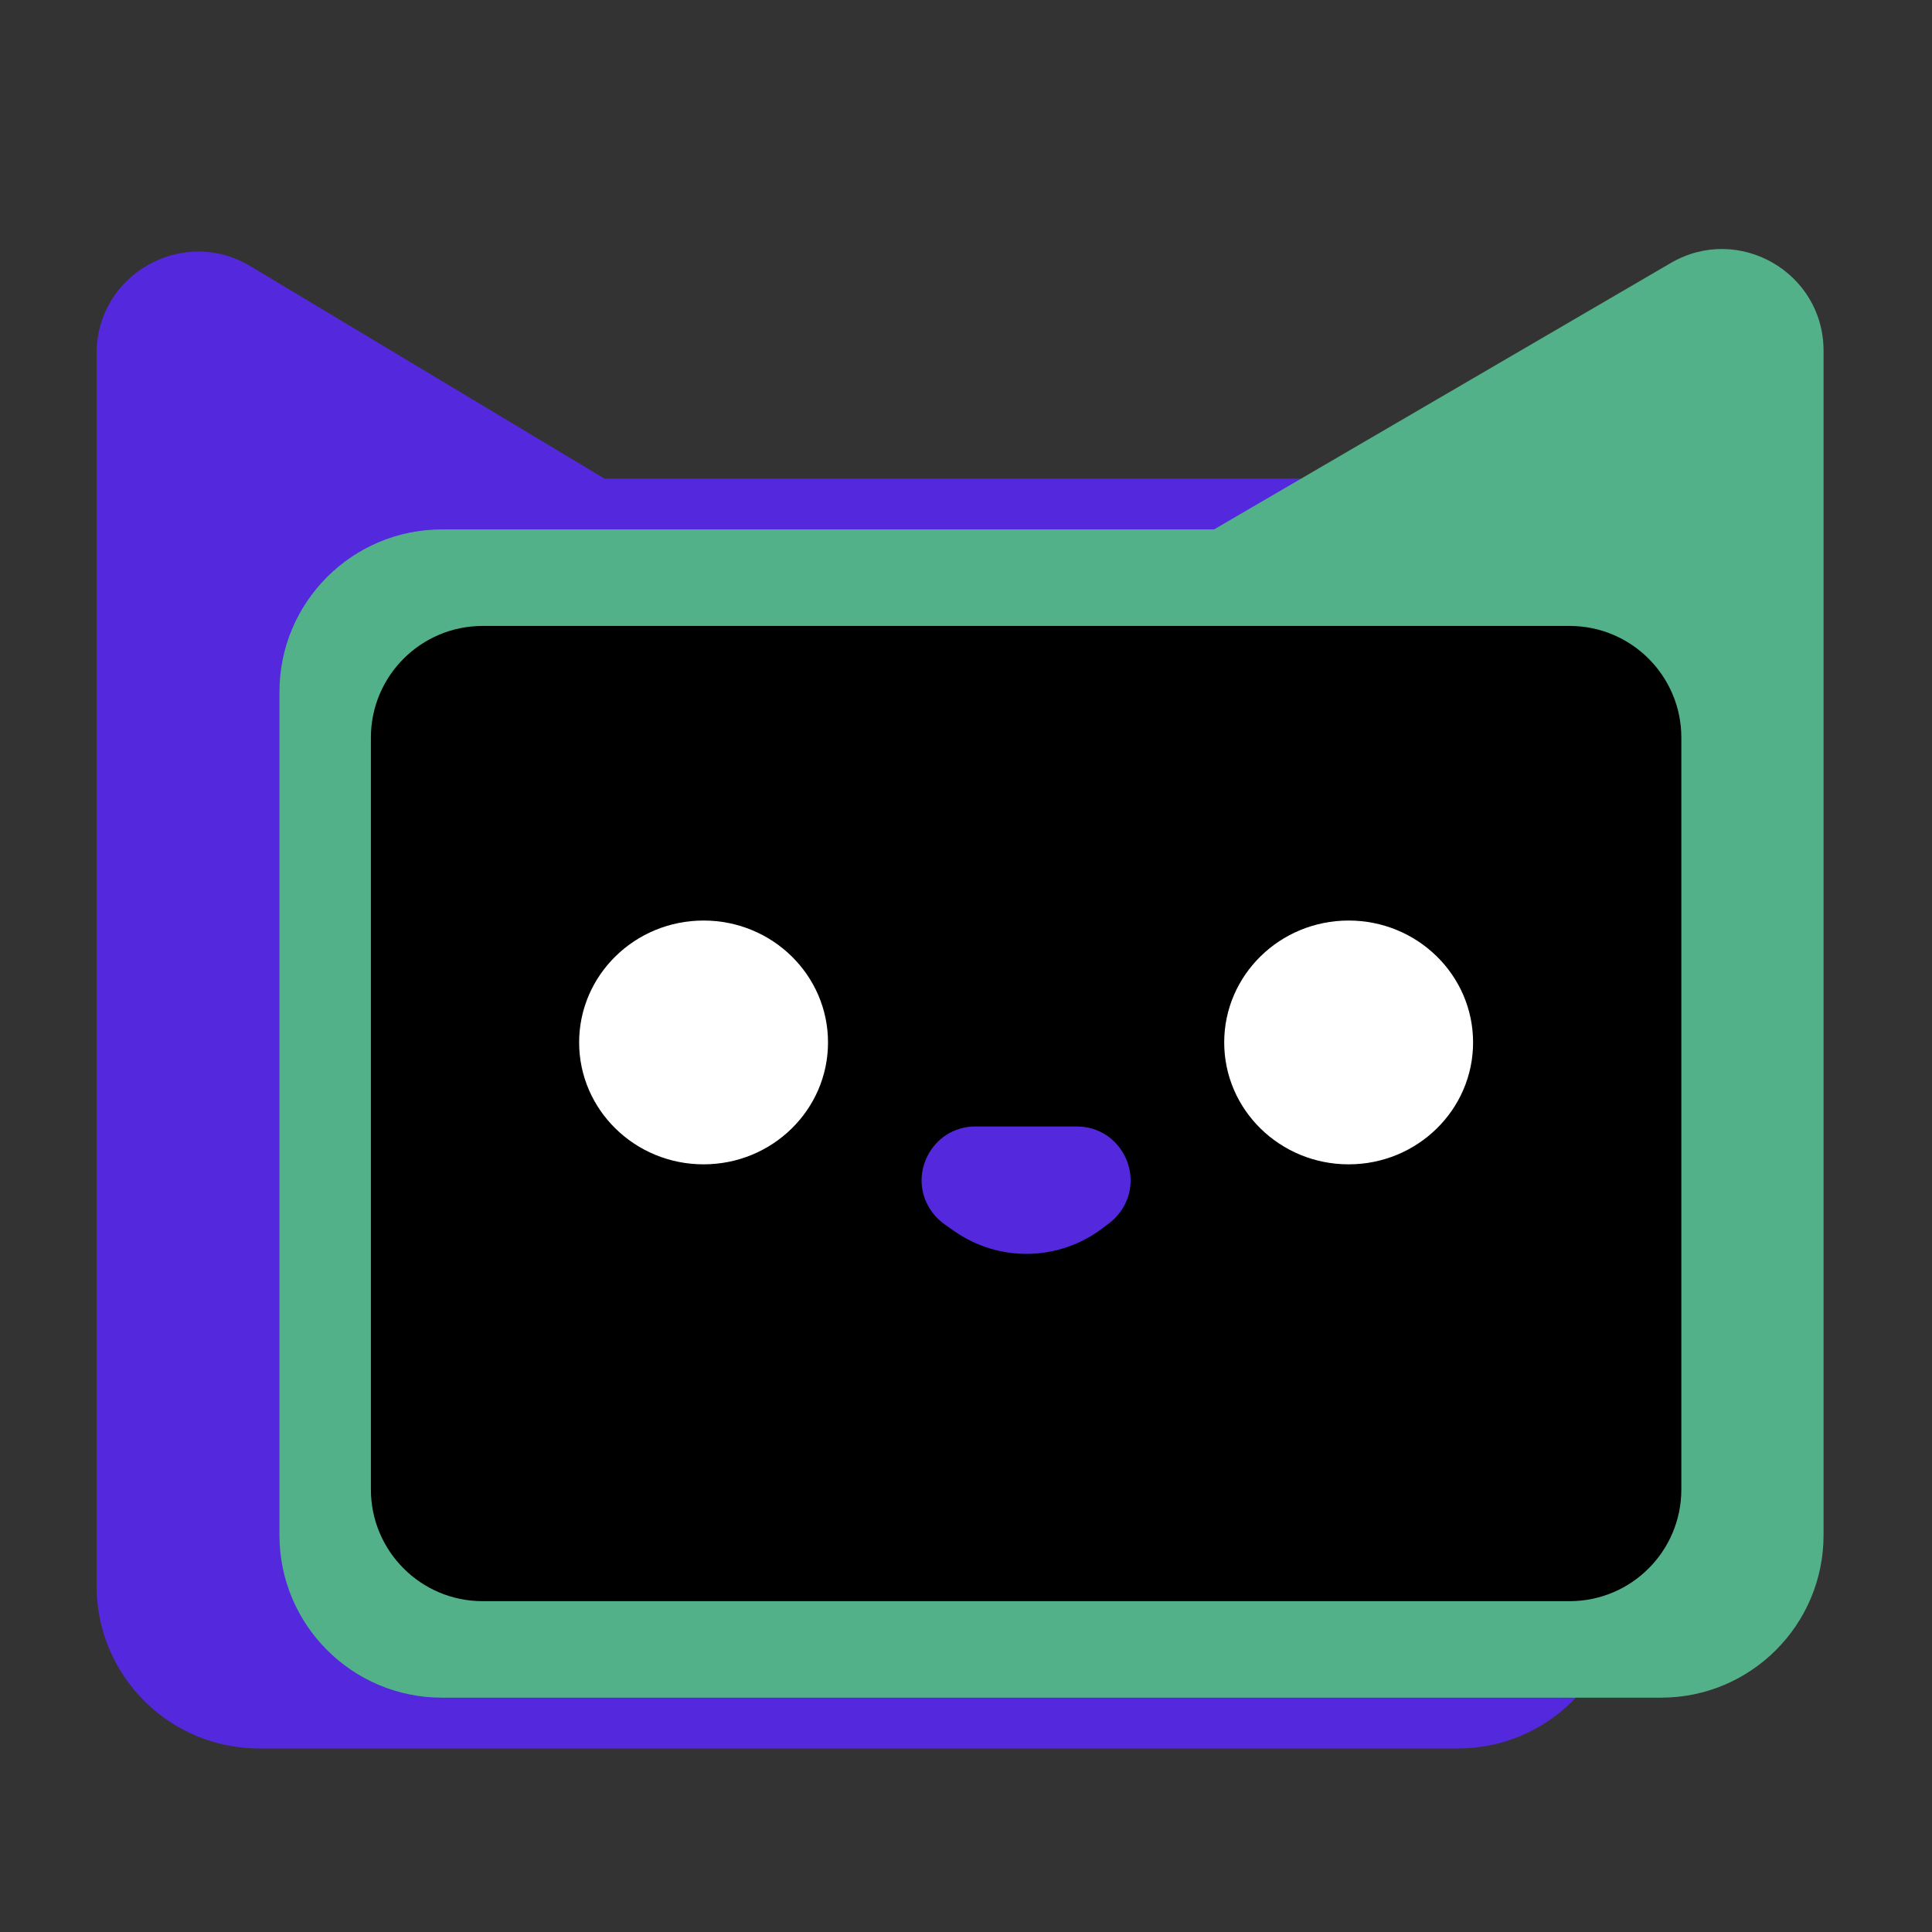
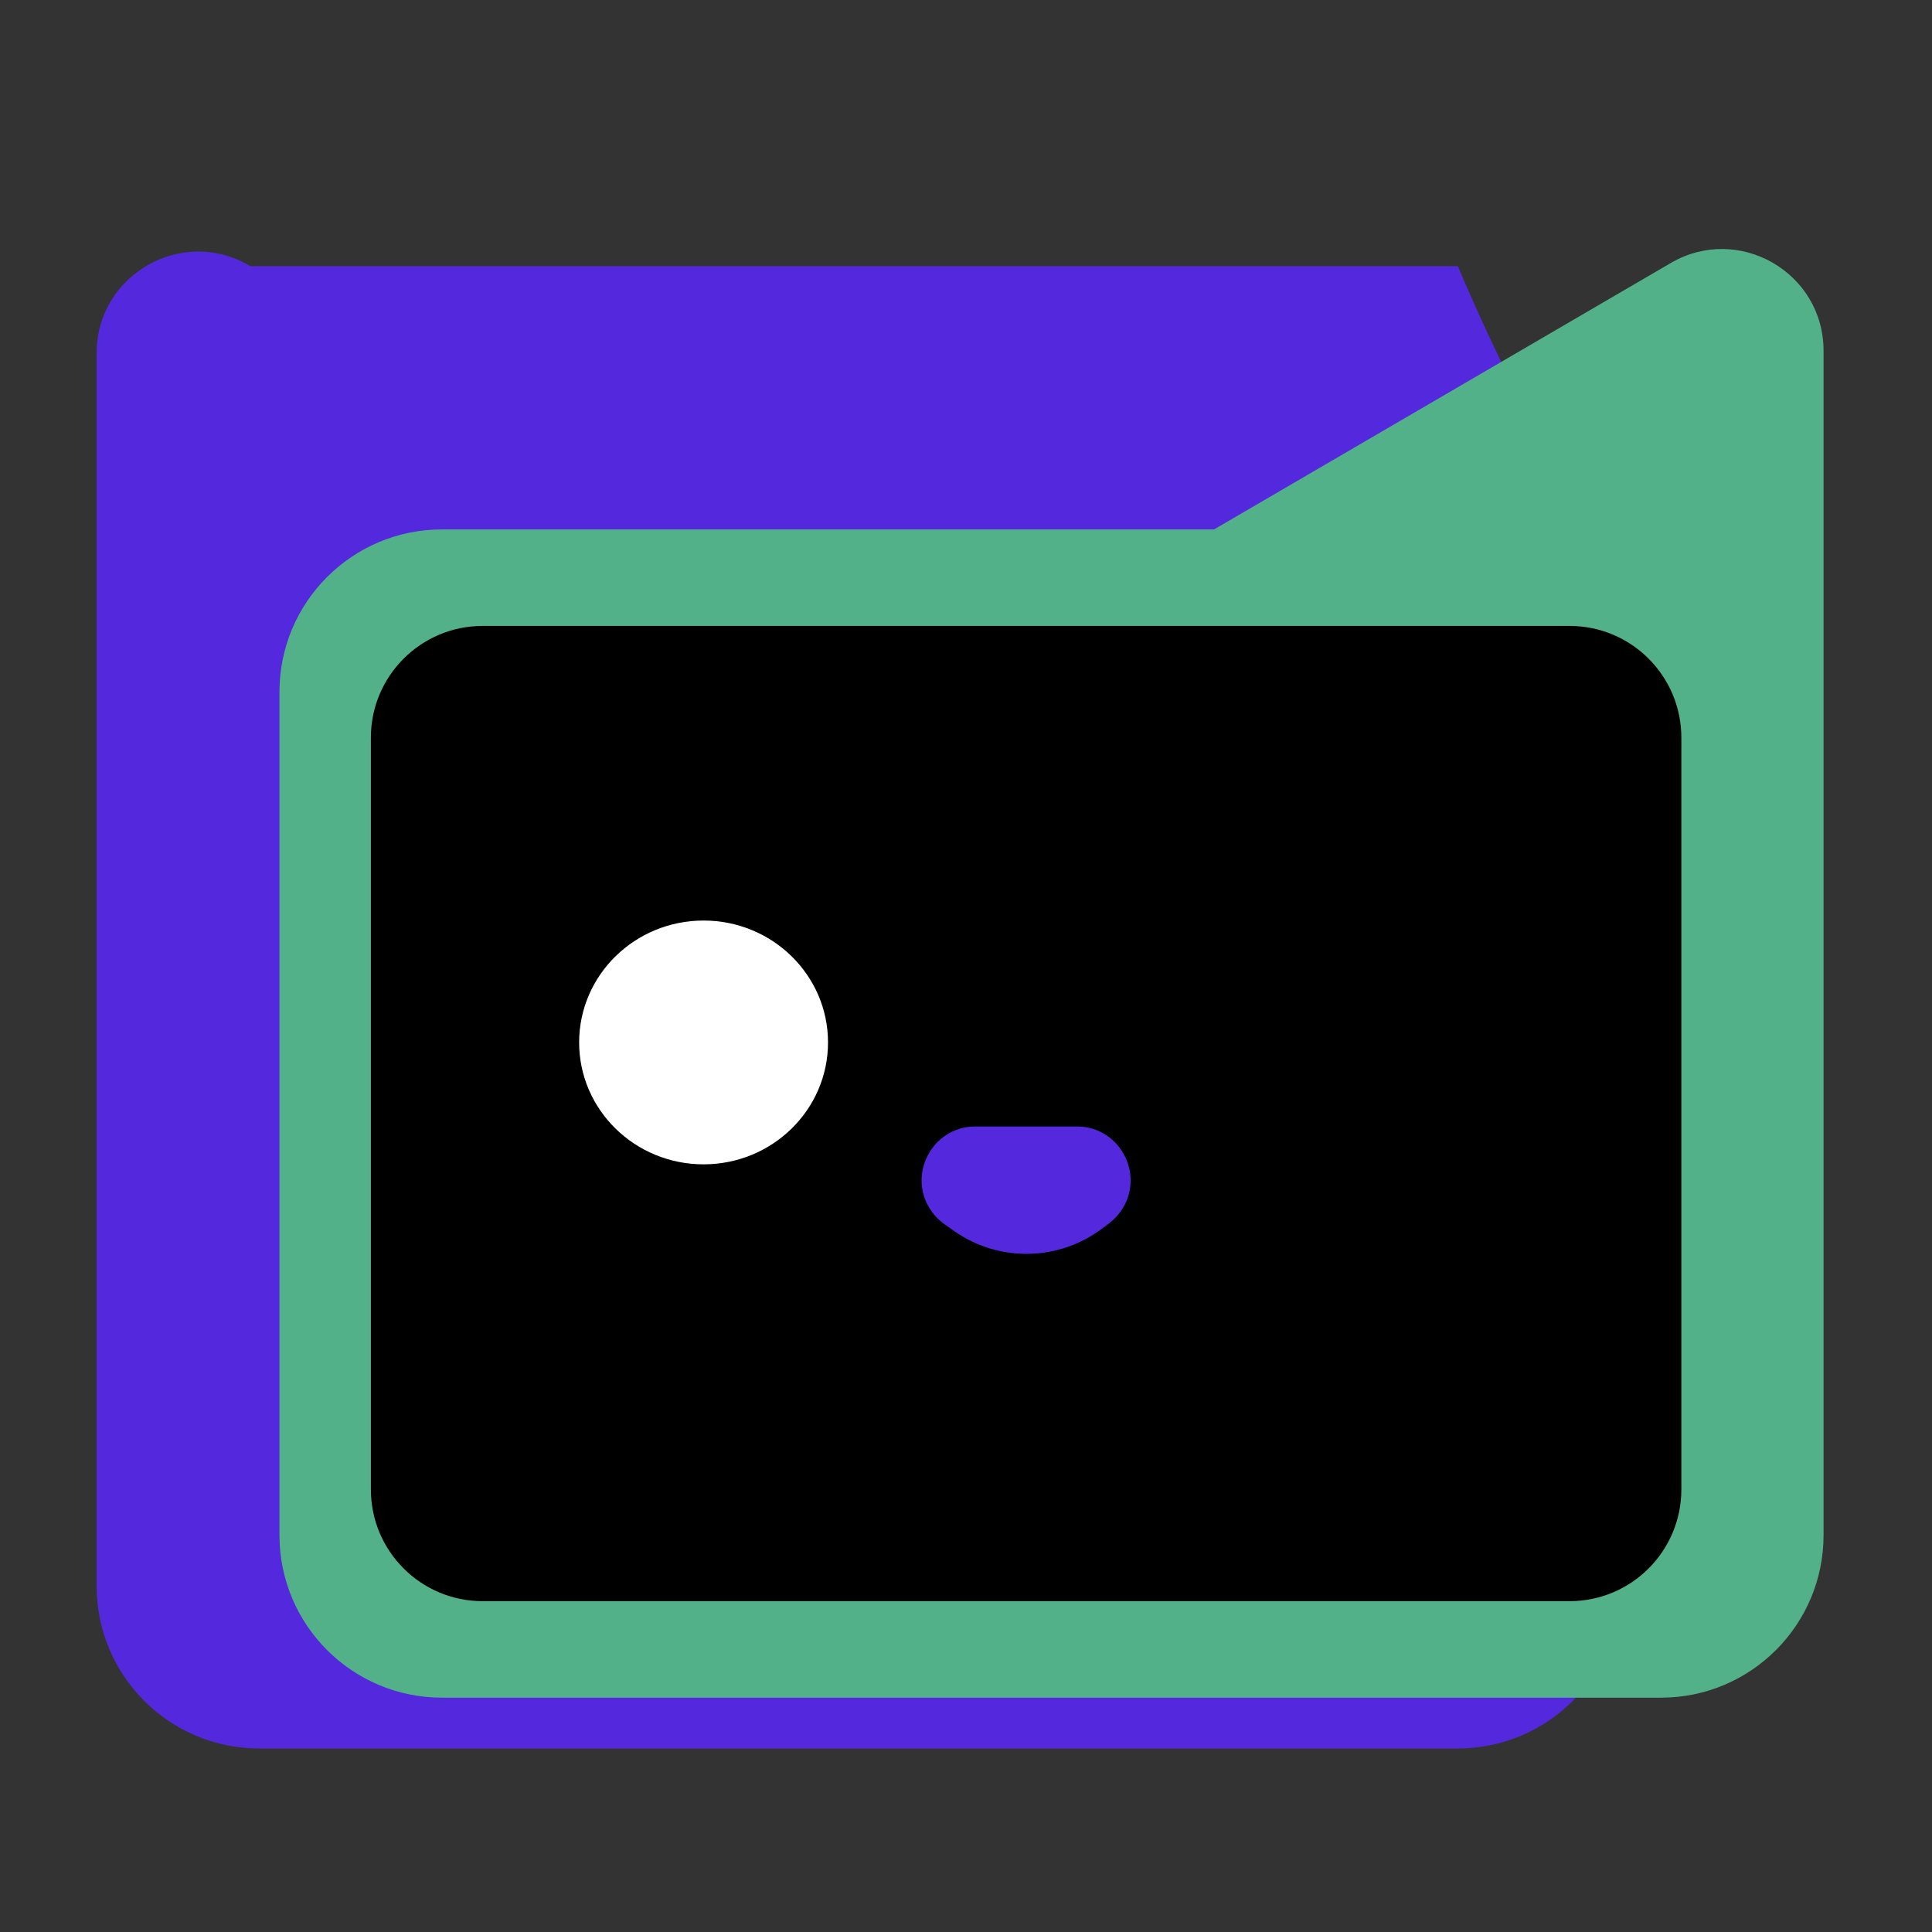
<svg xmlns="http://www.w3.org/2000/svg" width="200" height="200" viewBox="0 0 200 200" fill="none">
  <rect x="0" y="0" width="200" height="200" fill="#333333" stroke="none" />
-   <path d="M10 36.574C10 28.399 18.917 23.35 25.927 27.556L62.581 49.548H150.916C160.209 49.548 167.742 57.082 167.742 66.374V164.174C167.742 173.467 160.209 181 150.916 181H26.826C17.533 181 10 173.467 10 164.174V36.574Z" fill="#5429DD" />
+   <path d="M10 36.574C10 28.399 18.917 23.35 25.927 27.556H150.916C160.209 49.548 167.742 57.082 167.742 66.374V164.174C167.742 173.467 160.209 181 150.916 181H26.826C17.533 181 10 173.467 10 164.174V36.574Z" fill="#5429DD" />
  <path d="M188.774 36.309C188.774 28.193 179.97 23.136 172.96 27.225L125.678 54.806H45.755C36.462 54.806 28.929 62.34 28.929 71.632V158.916C28.929 168.209 36.462 175.742 45.755 175.742H171.949C181.241 175.742 188.774 168.209 188.774 158.916V36.309Z" fill="#53B18A" />
  <path d="M38.394 76.365C38.394 69.976 43.573 64.797 49.961 64.797H162.484C168.873 64.797 174.052 69.976 174.052 76.365V154.184C174.052 160.573 168.873 165.752 162.484 165.752H49.961C43.573 165.752 38.394 160.573 38.394 154.184V76.365Z" fill="black" />
  <ellipse cx="72.834" cy="107.913" rx="12.882" ry="12.619" fill="white" />
-   <ellipse cx="139.611" cy="107.913" rx="12.882" ry="12.619" fill="white" />
  <path d="M114.105 127.168C109.586 130.581 103.38 130.684 98.751 127.421L97.773 126.732C97.298 126.397 96.878 125.99 96.529 125.525C93.771 121.854 96.39 116.611 100.981 116.611L111.46 116.611C116.16 116.611 118.749 122.07 115.775 125.709C115.494 126.053 115.173 126.362 114.819 126.629L114.105 127.168Z" fill="#5429DD" />
</svg>